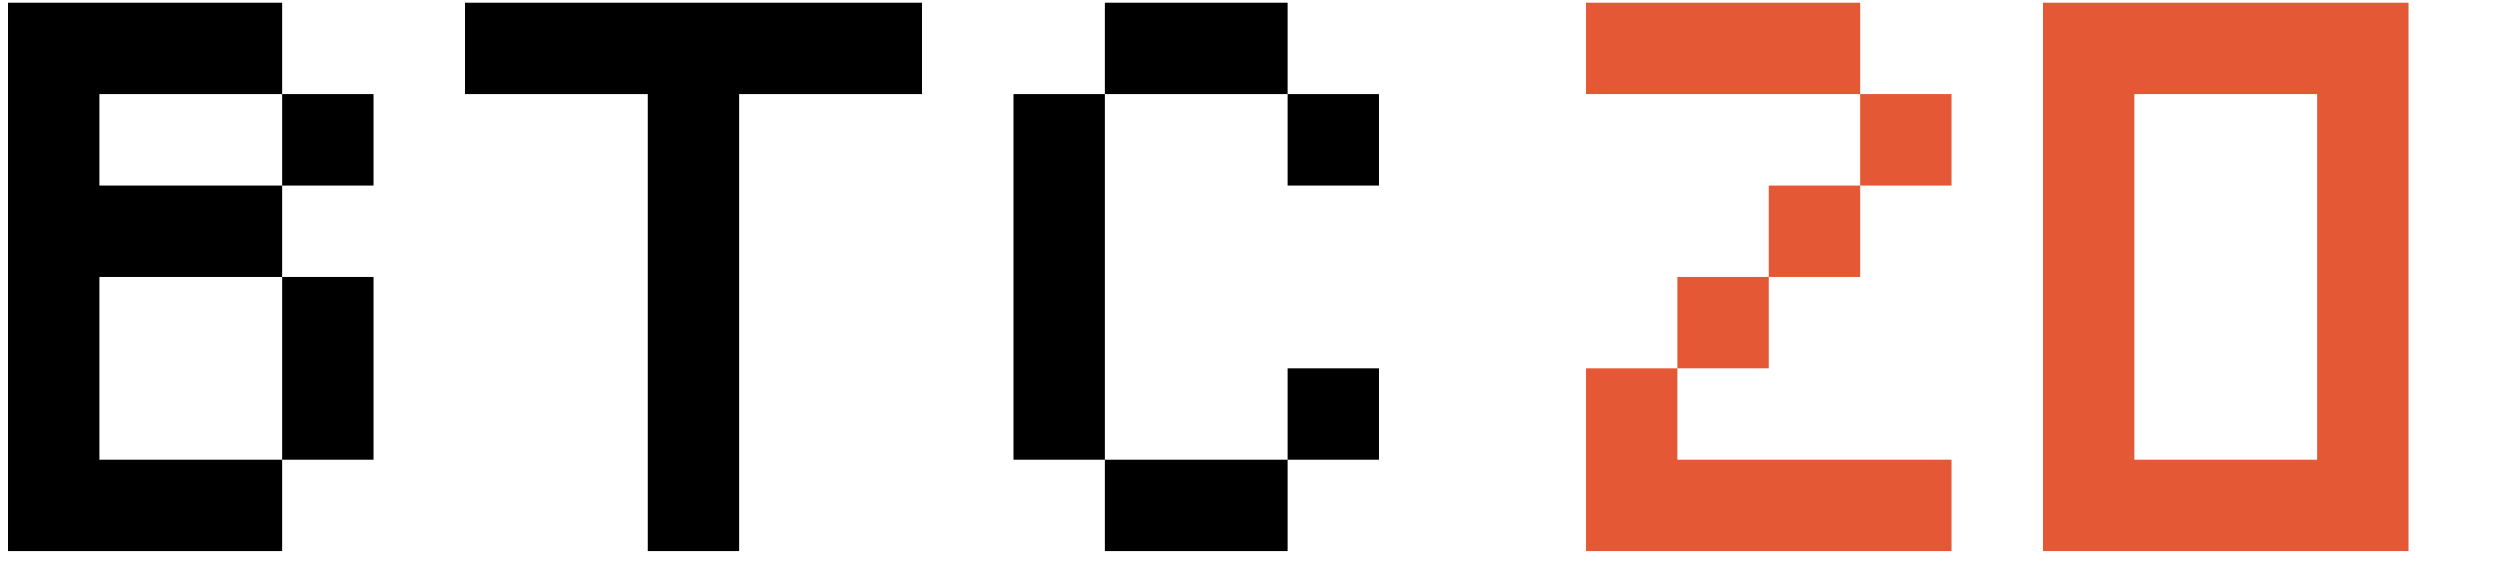
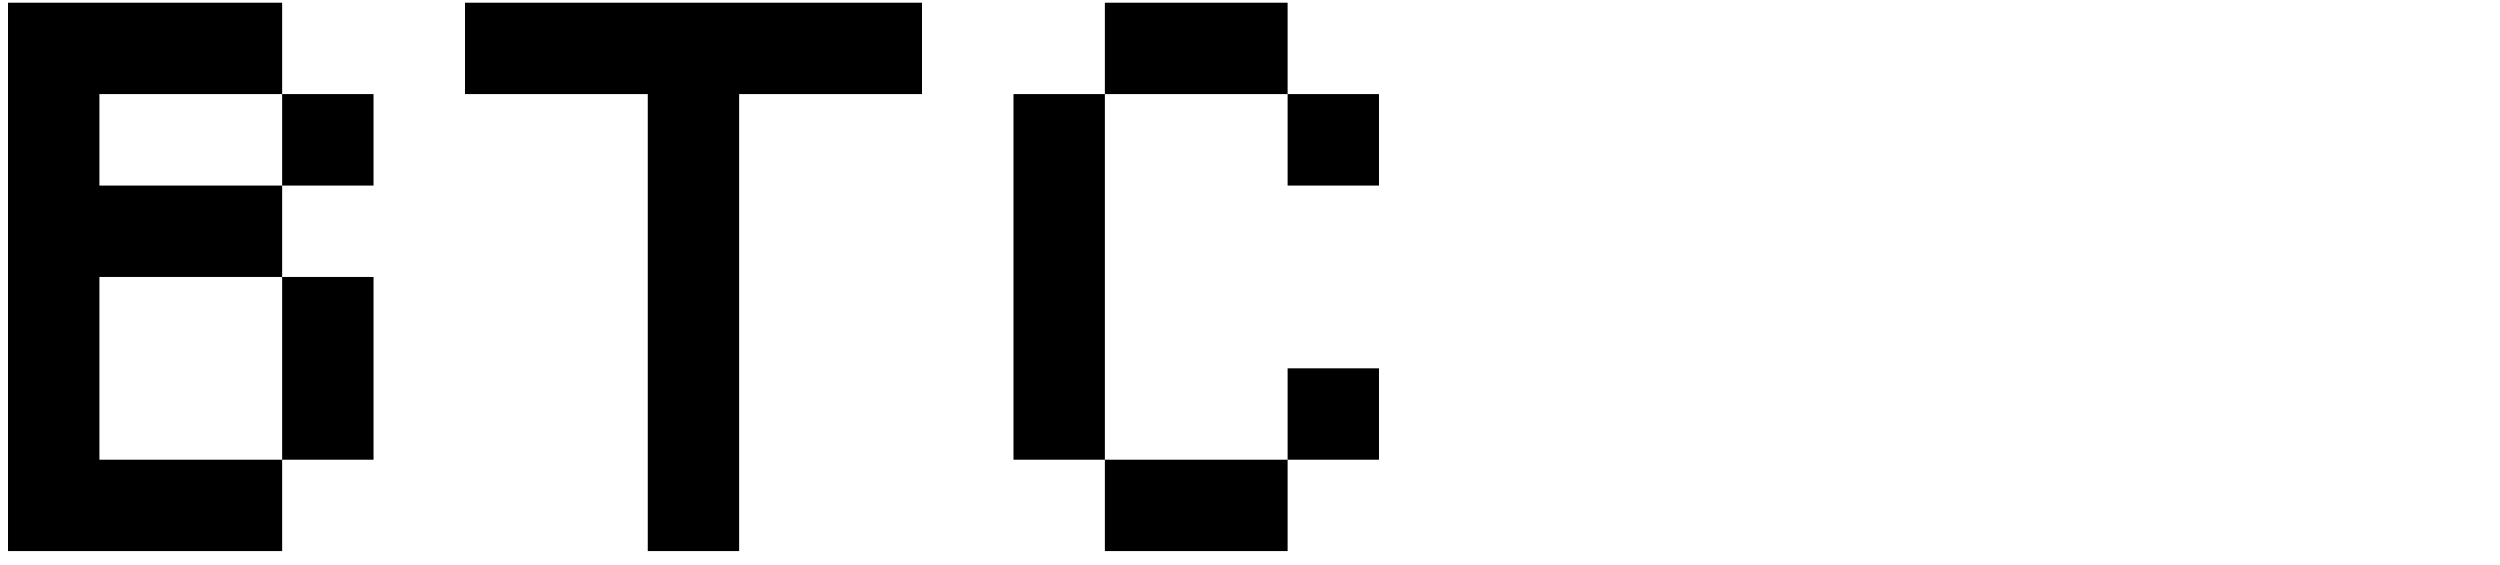
<svg xmlns="http://www.w3.org/2000/svg" width="93" height="21" viewBox="0 0 93 21" fill="none">
  <path d="M10.496 17.101V10.303H13.895V17.101H10.496ZM10.496 6.903V3.5H13.895V6.903H10.496ZM0.298 20.5V0.101H10.496V3.5H3.698V6.903H10.496V10.303H3.698V17.101H10.496V20.5H0.298ZM24.097 20.5V3.5H17.298V0.101H34.298V3.5H27.496V20.5H24.097ZM41.101 20.5V17.101H47.899V20.5H41.101ZM47.899 17.101V13.702H51.298V17.101H47.899ZM37.702 17.101V3.5H41.101V17.101H37.702ZM47.899 6.903V3.5H51.298V6.903H47.899ZM41.101 3.5V0.101H47.899V3.5H41.101Z" fill="black" />
-   <path d="M59 20.5V13.702H62.399V17.101H72.597V20.5H59ZM62.399 13.702V10.303H65.798V13.702H62.399ZM65.798 10.303V6.903H69.198V10.303H65.798ZM69.198 6.903V3.5H72.597V6.903H69.198ZM59 3.5V0.101H69.198V3.5H59ZM86.198 17.101V3.5H79.399V17.101H86.198ZM76 20.5V0.101H89.597V20.5H76Z" fill="#E45836" />
</svg>